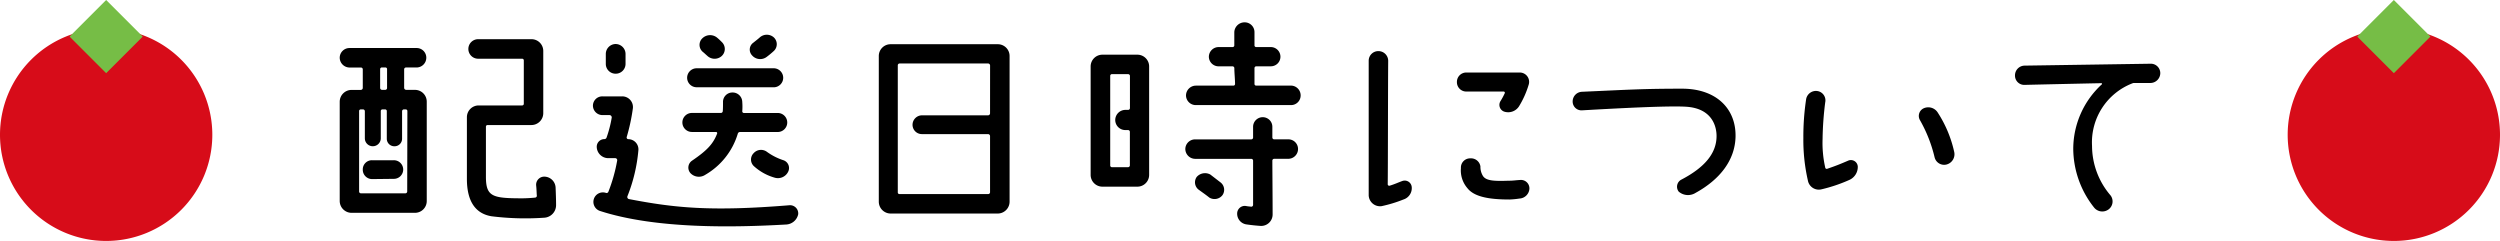
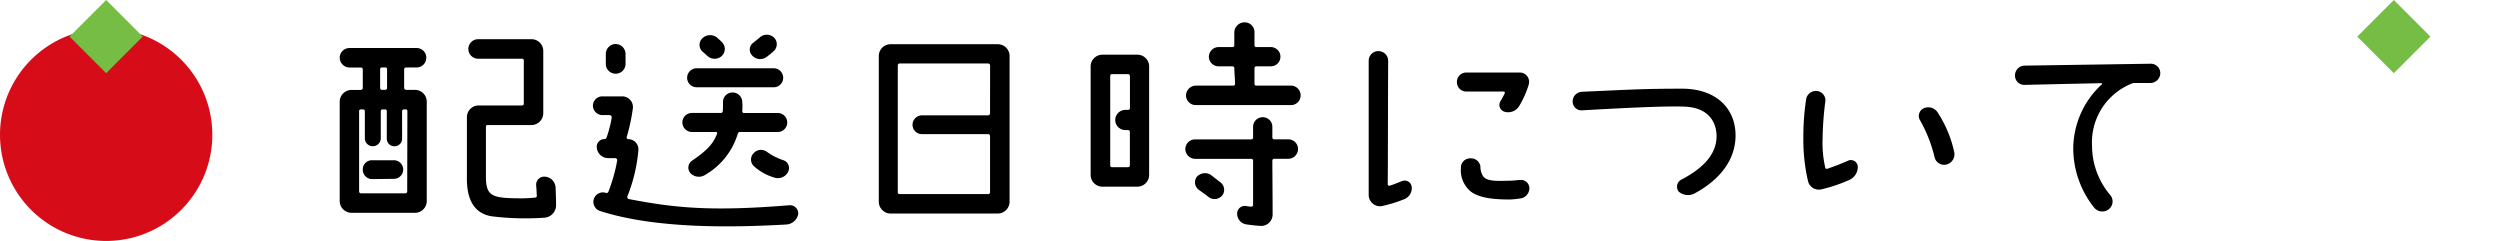
<svg xmlns="http://www.w3.org/2000/svg" width="294.368" height="28.373" viewBox="0 0 294.368 28.373">
  <g transform="translate(-649.2 -513.677)">
    <g transform="translate(158.73 0.748)">
-       <path d="M108.338,94.081a12.5,12.5,0,1,1-12.5,12.5,12.5,12.5,0,0,1,12.5-12.5" transform="translate(664 422.219)" fill="#d70c19" />
      <rect width="6.094" height="6.094" transform="matrix(0.707, -0.707, 0.707, 0.707, 768.029, 517.237)" fill="#76bd46" />
    </g>
    <path d="M-102.592-6.5h-2.548A1.076,1.076,0,0,0-106.232-5.4a1.1,1.1,0,0,0,1.092,1.12l2.548-.028a1.1,1.1,0,0,0,1.12-1.092A1.1,1.1,0,0,0-102.592-6.5Zm2.492-8.288h-1.036a.241.241,0,0,1-.224-.224V-17.22a.216.216,0,0,1,.224-.2H-99.9a1.153,1.153,0,0,0,1.148-1.148A1.135,1.135,0,0,0-99.9-19.712h-7.9a1.153,1.153,0,0,0-1.148,1.148,1.172,1.172,0,0,0,1.148,1.148h1.344a.216.216,0,0,1,.224.2v2.212a.241.241,0,0,1-.224.224h-1.092a1.4,1.4,0,0,0-1.4,1.4V-1.708a1.4,1.4,0,0,0,1.4,1.4h7.448a1.386,1.386,0,0,0,1.4-1.4V-13.384A1.386,1.386,0,0,0-100.1-14.784Zm-4.088-2.436a.2.2,0,0,1,.224-.2h.392a.191.191,0,0,1,.2.2v2.212a.216.216,0,0,1-.2.224h-.392a.221.221,0,0,1-.224-.224ZM-101-2.828a.216.216,0,0,1-.2.224h-5.264a.216.216,0,0,1-.2-.224v-9.436a.2.2,0,0,1,.2-.224h.252a.221.221,0,0,1,.224.224v3.192a.932.932,0,0,0,.924.924.938.938,0,0,0,.952-.924v-3.192a.2.2,0,0,1,.2-.224h.308a.2.2,0,0,1,.2.224v3.22a.885.885,0,0,0,.9.9.885.885,0,0,0,.9-.9v-3.22a.221.221,0,0,1,.224-.224h.2a.2.2,0,0,1,.2.224Zm16.24-1.736A.956.956,0,0,0-85.82-3.556c.056.5.056.98.084,1.232a.216.216,0,0,1-.2.224c-.532.056-1.12.084-1.54.084-3.5,0-4.256-.2-4.256-2.548v-5.88a.191.191,0,0,1,.2-.2h5.152a1.4,1.4,0,0,0,1.4-1.4v-7.308a1.386,1.386,0,0,0-1.4-1.4h-6.272A1.153,1.153,0,0,0-93.8-19.6a1.153,1.153,0,0,0,1.148,1.148h5.18a.191.191,0,0,1,.2.2v5.1a.191.191,0,0,1-.2.2h-5.1a1.386,1.386,0,0,0-1.4,1.4v7.252c0,2.6.98,4.088,2.912,4.4a32.152,32.152,0,0,0,6.188.168,1.478,1.478,0,0,0,1.4-1.484c0-.644-.028-1.4-.056-2.072A1.352,1.352,0,0,0-84.756-4.564Zm26.1-14.112a10.113,10.113,0,0,0,.84-.7,1.092,1.092,0,0,0-.028-1.6,1.24,1.24,0,0,0-1.652.028c-.224.2-.476.392-.756.616a.99.99,0,0,0-.14,1.484A1.267,1.267,0,0,0-58.66-18.676Zm-7-.112a1.247,1.247,0,0,0,1.68.028,1.125,1.125,0,0,0,.056-1.624c-.2-.2-.364-.364-.532-.5a1.3,1.3,0,0,0-1.792.028,1.072,1.072,0,0,0,.056,1.6C-66.024-19.124-65.856-18.956-65.66-18.788Zm-1.26,3.7h9.072a1.123,1.123,0,0,0,1.12-1.12,1.123,1.123,0,0,0-1.12-1.12H-66.92a1.123,1.123,0,0,0-1.12,1.12A1.123,1.123,0,0,0-66.92-15.092ZM-56.7-6.5a6.943,6.943,0,0,1-1.932-.98,1.168,1.168,0,0,0-1.568.14,1.061,1.061,0,0,0,.056,1.568,6.113,6.113,0,0,0,2.38,1.316,1.338,1.338,0,0,0,1.624-.7A.969.969,0,0,0-56.7-6.5ZM-67.48-9.828h2.828a.142.142,0,0,1,.14.2c-.476,1.232-1.2,1.988-2.968,3.192a.982.982,0,0,0-.168,1.456,1.363,1.363,0,0,0,1.736.2,8.362,8.362,0,0,0,3.836-4.844.269.269,0,0,1,.252-.2h4.452a1.123,1.123,0,0,0,1.12-1.12,1.123,1.123,0,0,0-1.12-1.12h-3.976a.191.191,0,0,1-.2-.2,7.106,7.106,0,0,0,0-1.092,1.136,1.136,0,0,0-1.176-1.12,1.106,1.106,0,0,0-1.092,1.148c0,.2,0,.868-.028,1.036a.221.221,0,0,1-.224.224H-67.48a1.123,1.123,0,0,0-1.12,1.12A1.123,1.123,0,0,0-67.48-9.828Zm-8.988-6.86a1.159,1.159,0,0,0,1.176-1.148v-1.2a1.178,1.178,0,0,0-1.176-1.148,1.172,1.172,0,0,0-1.148,1.148v1.2A1.153,1.153,0,0,0-76.468-16.688Zm-1.54,4.872h.84a.276.276,0,0,1,.252.28,13.573,13.573,0,0,1-.616,2.38.269.269,0,0,1-.252.168.9.9,0,0,0-.9.9,1.363,1.363,0,0,0,1.344,1.344h.84a.237.237,0,0,1,.224.28A19.083,19.083,0,0,1-77.308-2.8a.228.228,0,0,1-.308.14,1.119,1.119,0,0,0-1.4.7,1.126,1.126,0,0,0,.7,1.428c6.552,2.128,15.652,1.96,21.952,1.6a1.525,1.525,0,0,0,1.4-1.2A.964.964,0,0,0-56-1.2c-9.268.756-13.524.308-18.9-.728a.251.251,0,0,1-.168-.336,19.126,19.126,0,0,0,1.288-5.4,1.2,1.2,0,0,0-1.176-1.316.2.2,0,0,1-.2-.252,22.558,22.558,0,0,0,.728-3.388,1.258,1.258,0,0,0-1.26-1.4h-2.324a1.1,1.1,0,0,0-1.12,1.092A1.123,1.123,0,0,0-78.008-11.816ZM-30.072-1.624V-18.76a1.386,1.386,0,0,0-1.4-1.4h-12.6a1.386,1.386,0,0,0-1.4,1.4V-1.624a1.4,1.4,0,0,0,1.4,1.4h12.6A1.4,1.4,0,0,0-30.072-1.624Zm-2.3-10.388a.241.241,0,0,1-.224.224h-7.784a1.123,1.123,0,0,0-1.12,1.12,1.1,1.1,0,0,0,1.12,1.092h7.784a.241.241,0,0,1,.224.224v6.636a.216.216,0,0,1-.224.2H-43.036a.191.191,0,0,1-.2-.2V-17.668a.216.216,0,0,1,.2-.224h10.444a.241.241,0,0,1,.224.224Zm18.732-5.516a1.386,1.386,0,0,0-1.4-1.4h-4.088a1.386,1.386,0,0,0-1.4,1.4v12.74a1.386,1.386,0,0,0,1.4,1.4h4.088a1.386,1.386,0,0,0,1.4-1.4Zm-2.492,7.476a.216.216,0,0,1,.224.2v3.948a.221.221,0,0,1-.224.224H-18a.206.206,0,0,1-.224-.224V-16.436a.2.2,0,0,1,.224-.2h1.876a.216.216,0,0,1,.224.2v3.808a.216.216,0,0,1-.224.2h-.308a1.2,1.2,0,0,0-1.2,1.2,1.189,1.189,0,0,0,1.2,1.176ZM-.532,1.232A1.346,1.346,0,0,0,.9-.112C.9-2.044.868-5.488.868-6.468a.216.216,0,0,1,.224-.2H2.744A1.153,1.153,0,0,0,3.892-7.812,1.135,1.135,0,0,0,2.744-8.96H1.092a.216.216,0,0,1-.224-.2v-1.26a1.13,1.13,0,0,0-1.12-1.148A1.135,1.135,0,0,0-1.4-10.416v1.26a.216.216,0,0,1-.224.2H-8.232A1.153,1.153,0,0,0-9.38-7.812,1.172,1.172,0,0,0-8.232-6.664h6.608a.216.216,0,0,1,.224.2v5.236a.216.216,0,0,1-.224.2c-.168-.028-.364-.028-.616-.084A.9.9,0,0,0-3.276-.2a1.27,1.27,0,0,0,1.12,1.26C-1.54,1.148-1.008,1.2-.532,1.232ZM4.2-14.14a1.153,1.153,0,0,0-1.148-1.148H-1.036a.191.191,0,0,1-.2-.2v-1.848a.216.216,0,0,1,.2-.224H.672a1.13,1.13,0,0,0,1.148-1.12A1.135,1.135,0,0,0,.672-19.824H-1.036a.2.2,0,0,1-.2-.224v-1.54A1.153,1.153,0,0,0-2.38-22.736a1.209,1.209,0,0,0-1.232,1.148v1.54a.2.2,0,0,1-.2.224H-5.46a1.153,1.153,0,0,0-1.148,1.148,1.148,1.148,0,0,0,1.148,1.12h1.652a.216.216,0,0,1,.2.224c0,.5.084,1.344.084,1.848a.191.191,0,0,1-.2.2H-8.148A1.172,1.172,0,0,0-9.3-14.14a1.153,1.153,0,0,0,1.148,1.148h11.2A1.135,1.135,0,0,0,4.2-14.14ZM-5.012-2.38a1.1,1.1,0,0,0-.224-1.512l-1.2-.924a1.3,1.3,0,0,0-1.6.28,1.092,1.092,0,0,0,.2,1.484c.42.308.868.616,1.288.952A1.18,1.18,0,0,0-5.012-2.38ZM22.6-15.708a1.1,1.1,0,0,0,1.092,1.12h4.4a.142.142,0,0,1,.14.2,8.174,8.174,0,0,1-.5.924.839.839,0,0,0,.5,1.26,1.516,1.516,0,0,0,1.68-.644A10.831,10.831,0,0,0,31.052-15.4a1.1,1.1,0,0,0-1.064-1.428h-6.3A1.1,1.1,0,0,0,22.6-15.708ZM29.96-1.988a1.239,1.239,0,0,0,1.176-1.148.994.994,0,0,0-1.12-1.036c-.56.028-.756.084-1.344.084-1.652.056-2.66.028-3.024-.588a2.049,2.049,0,0,1-.28-1.092,1.115,1.115,0,0,0-1.176-.952,1.08,1.08,0,0,0-1.12,1.148,3.19,3.19,0,0,0,.756,2.352c.756.98,2.408,1.344,4.956,1.344A9.713,9.713,0,0,0,29.96-1.988ZM16.3-1.876a1.4,1.4,0,0,0,.98-1.456.828.828,0,0,0-1.092-.728c-.476.168-.868.364-1.512.56a.179.179,0,0,1-.224-.168c.028-1.624.028-11.228.056-14.56a1.148,1.148,0,0,0-1.148-1.12,1.13,1.13,0,0,0-1.148,1.12V-2.352a1.338,1.338,0,0,0,1.512,1.26A15.876,15.876,0,0,0,16.3-1.876ZM49.588-12.8c3.136.2,3.584,2.408,3.584,3.444,0,2.044-1.4,3.7-4.116,5.124A.94.94,0,0,0,48.72-2.8a1.679,1.679,0,0,0,1.988.14c2.8-1.54,4.648-3.808,4.7-6.636.056-3.276-2.268-5.6-6.216-5.628-4.7,0-6.216.112-11.872.364a1.142,1.142,0,0,0-1.092,1.148,1.037,1.037,0,0,0,1.12,1.036C41.272-12.6,47.488-12.936,49.588-12.8Zm29.26,5.964a1.153,1.153,0,0,0,1.4.84,1.248,1.248,0,0,0,.9-1.512,14.02,14.02,0,0,0-1.96-4.648,1.317,1.317,0,0,0-1.652-.448.988.988,0,0,0-.42,1.372A16.546,16.546,0,0,1,78.848-6.832ZM63.924-4.116A1.311,1.311,0,0,0,65.548-3.08a18.072,18.072,0,0,0,3.3-1.12A1.673,1.673,0,0,0,69.8-5.768a.811.811,0,0,0-1.092-.7c-1.036.448-1.54.644-2.52.98a.179.179,0,0,1-.224-.168,13.178,13.178,0,0,1-.308-3.36,37.95,37.95,0,0,1,.308-4.284,1.114,1.114,0,0,0-.9-1.344,1.172,1.172,0,0,0-1.344.952A29.576,29.576,0,0,0,63.392-9.1,21.491,21.491,0,0,0,63.924-4.116ZM95.172-7.868A11.217,11.217,0,0,0,97.608-.952,1.238,1.238,0,0,0,99.316-.7a1.171,1.171,0,0,0,.252-1.652,8.984,8.984,0,0,1-2.184-5.824,7.448,7.448,0,0,1,4.788-7.392.476.476,0,0,1,.2-.028h1.9a1.172,1.172,0,0,0,1.148-1.148,1.112,1.112,0,0,0-1.148-1.12l-14.84.224a1.148,1.148,0,0,0-1.12,1.148,1.089,1.089,0,0,0,1.12,1.12c2.3-.056,7.364-.168,9.044-.2a.079.079,0,0,1,.056.14A10.324,10.324,0,0,0,95.172-7.868Z" transform="translate(798.148 539.044)" />
    <g transform="translate(-110.638 0.748)">
      <path d="M108.338,94.081a12.5,12.5,0,1,1-12.5,12.5,12.5,12.5,0,0,1,12.5-12.5" transform="translate(664 422.219)" fill="#d70c19" />
      <rect width="6.094" height="6.094" transform="matrix(0.707, -0.707, 0.707, 0.707, 768.029, 517.237)" fill="#76bd46" />
    </g>
  </g>
</svg>